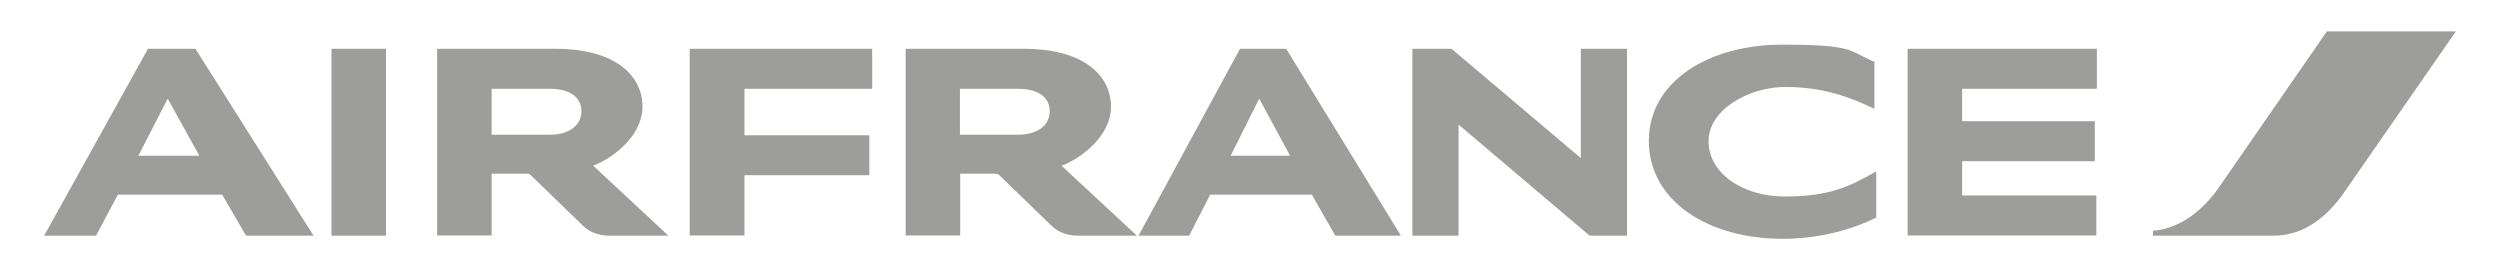
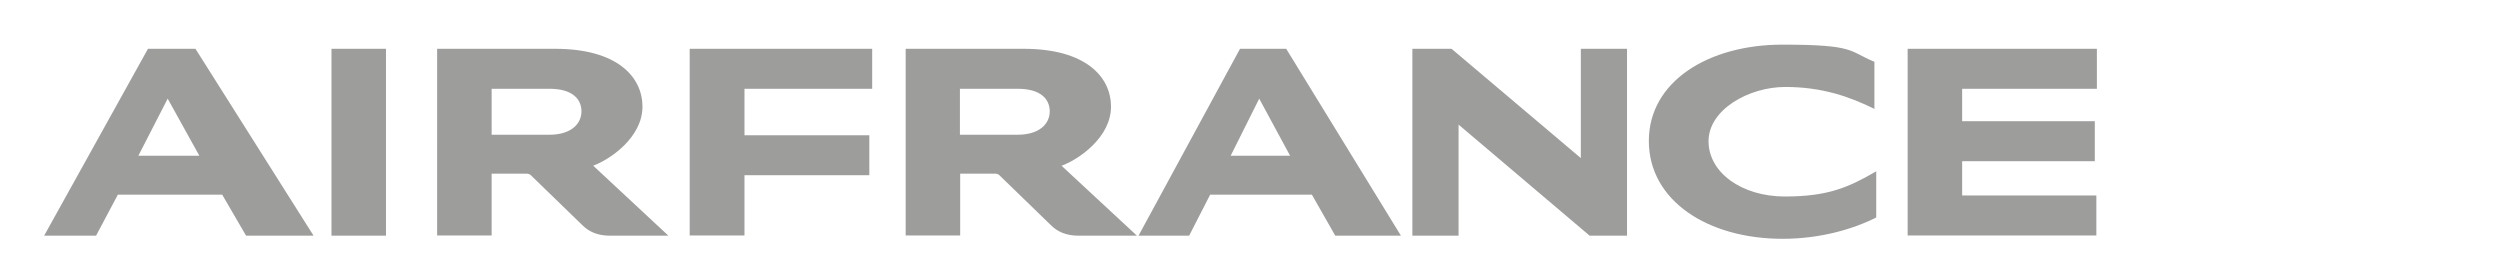
<svg xmlns="http://www.w3.org/2000/svg" id="Capa_2" version="1.1" viewBox="0 0 963.1 104.3">
  <defs>
    <style>
      .st0 {
        fill: #9d9d9c;
      }
    </style>
  </defs>
  <g id="A">
    <g>
-       <path class="st0" d="M896.4,12.1l-41.8,60.4c-5.5,7.9-14.4,15.6-25.2,16.4v1.9h46.4c12.3,0,21.3-8,27.4-16.9l42.9-61.8h-49.8Z" />
      <path class="st0" d="M127.7,90.8V18.8h21v72h-21ZM612.4,90.8l-50.5-42.8v42.8h-17.8V18.8h15.1l49.8,42.1V18.8h17.8v72h-14.4,0ZM722.2,42c-9.5-4.7-20.2-8.5-34.4-8.5s-29.6,8.8-29.6,20.9,12.8,21.3,29.4,21.3,24.5-3.5,35.2-9.7v17.8c-9.4,4.7-22,8.2-36.1,8.2-28.8,0-51.5-14.7-51.5-37.7s23.1-37.1,51.4-37.1,25.5,2.5,35.5,6.6v18h0ZM265.7,90.8V18.8h70.3v15.4h-49.2v17.9h48.1v15.4h-48.1v23.2h-21ZM734.9,90.8V18.8h72.9v15.4h-51.9v12.5h51.1v15.4h-51.1v13.2h51.7v15.4h-72.7,0ZM408.9,63.8l29.1,27h-22.4c-5,0-8.3-1.6-10.8-4.1l-19.8-19.2c-.4-.4-1-.6-1.7-.6h-13.4v23.8h-21V18.8h45.5c23.6,0,33.6,10.6,33.6,22.3s-12.2,20.2-18.9,22.7h0ZM392.1,51.9c8.3,0,12.3-4.2,12.3-9s-3.6-8.7-12.3-8.7h-22.3v17.7h22.3ZM228.5,63.8l29,27h-22.4c-5,0-8.3-1.6-10.8-4.1l-19.8-19.2c-.4-.4-1-.6-1.7-.6h-13.4v23.8h-21V18.8h45.5c23.6,0,33.6,10.6,33.6,22.3s-12.2,20.2-18.9,22.7h0ZM211.7,51.9c8.3,0,12.3-4.2,12.3-9s-3.6-8.7-12.3-8.7h-22.3v17.7h22.3ZM94.8,90.8l-9.2-15.8h-40.2l-8.4,15.8h-20L57,18.8h18.3l45.5,72h-25.9ZM53.3,60h23.5l-12.2-22-11.3,22h0ZM514.4,90.8l-9-15.8h-39.2l-8.1,15.8h-19.5l39.1-72h17.8l44.2,72h-25.2ZM474.1,60h22.9l-11.9-22-11,22h0Z" />
    </g>
  </g>
</svg>